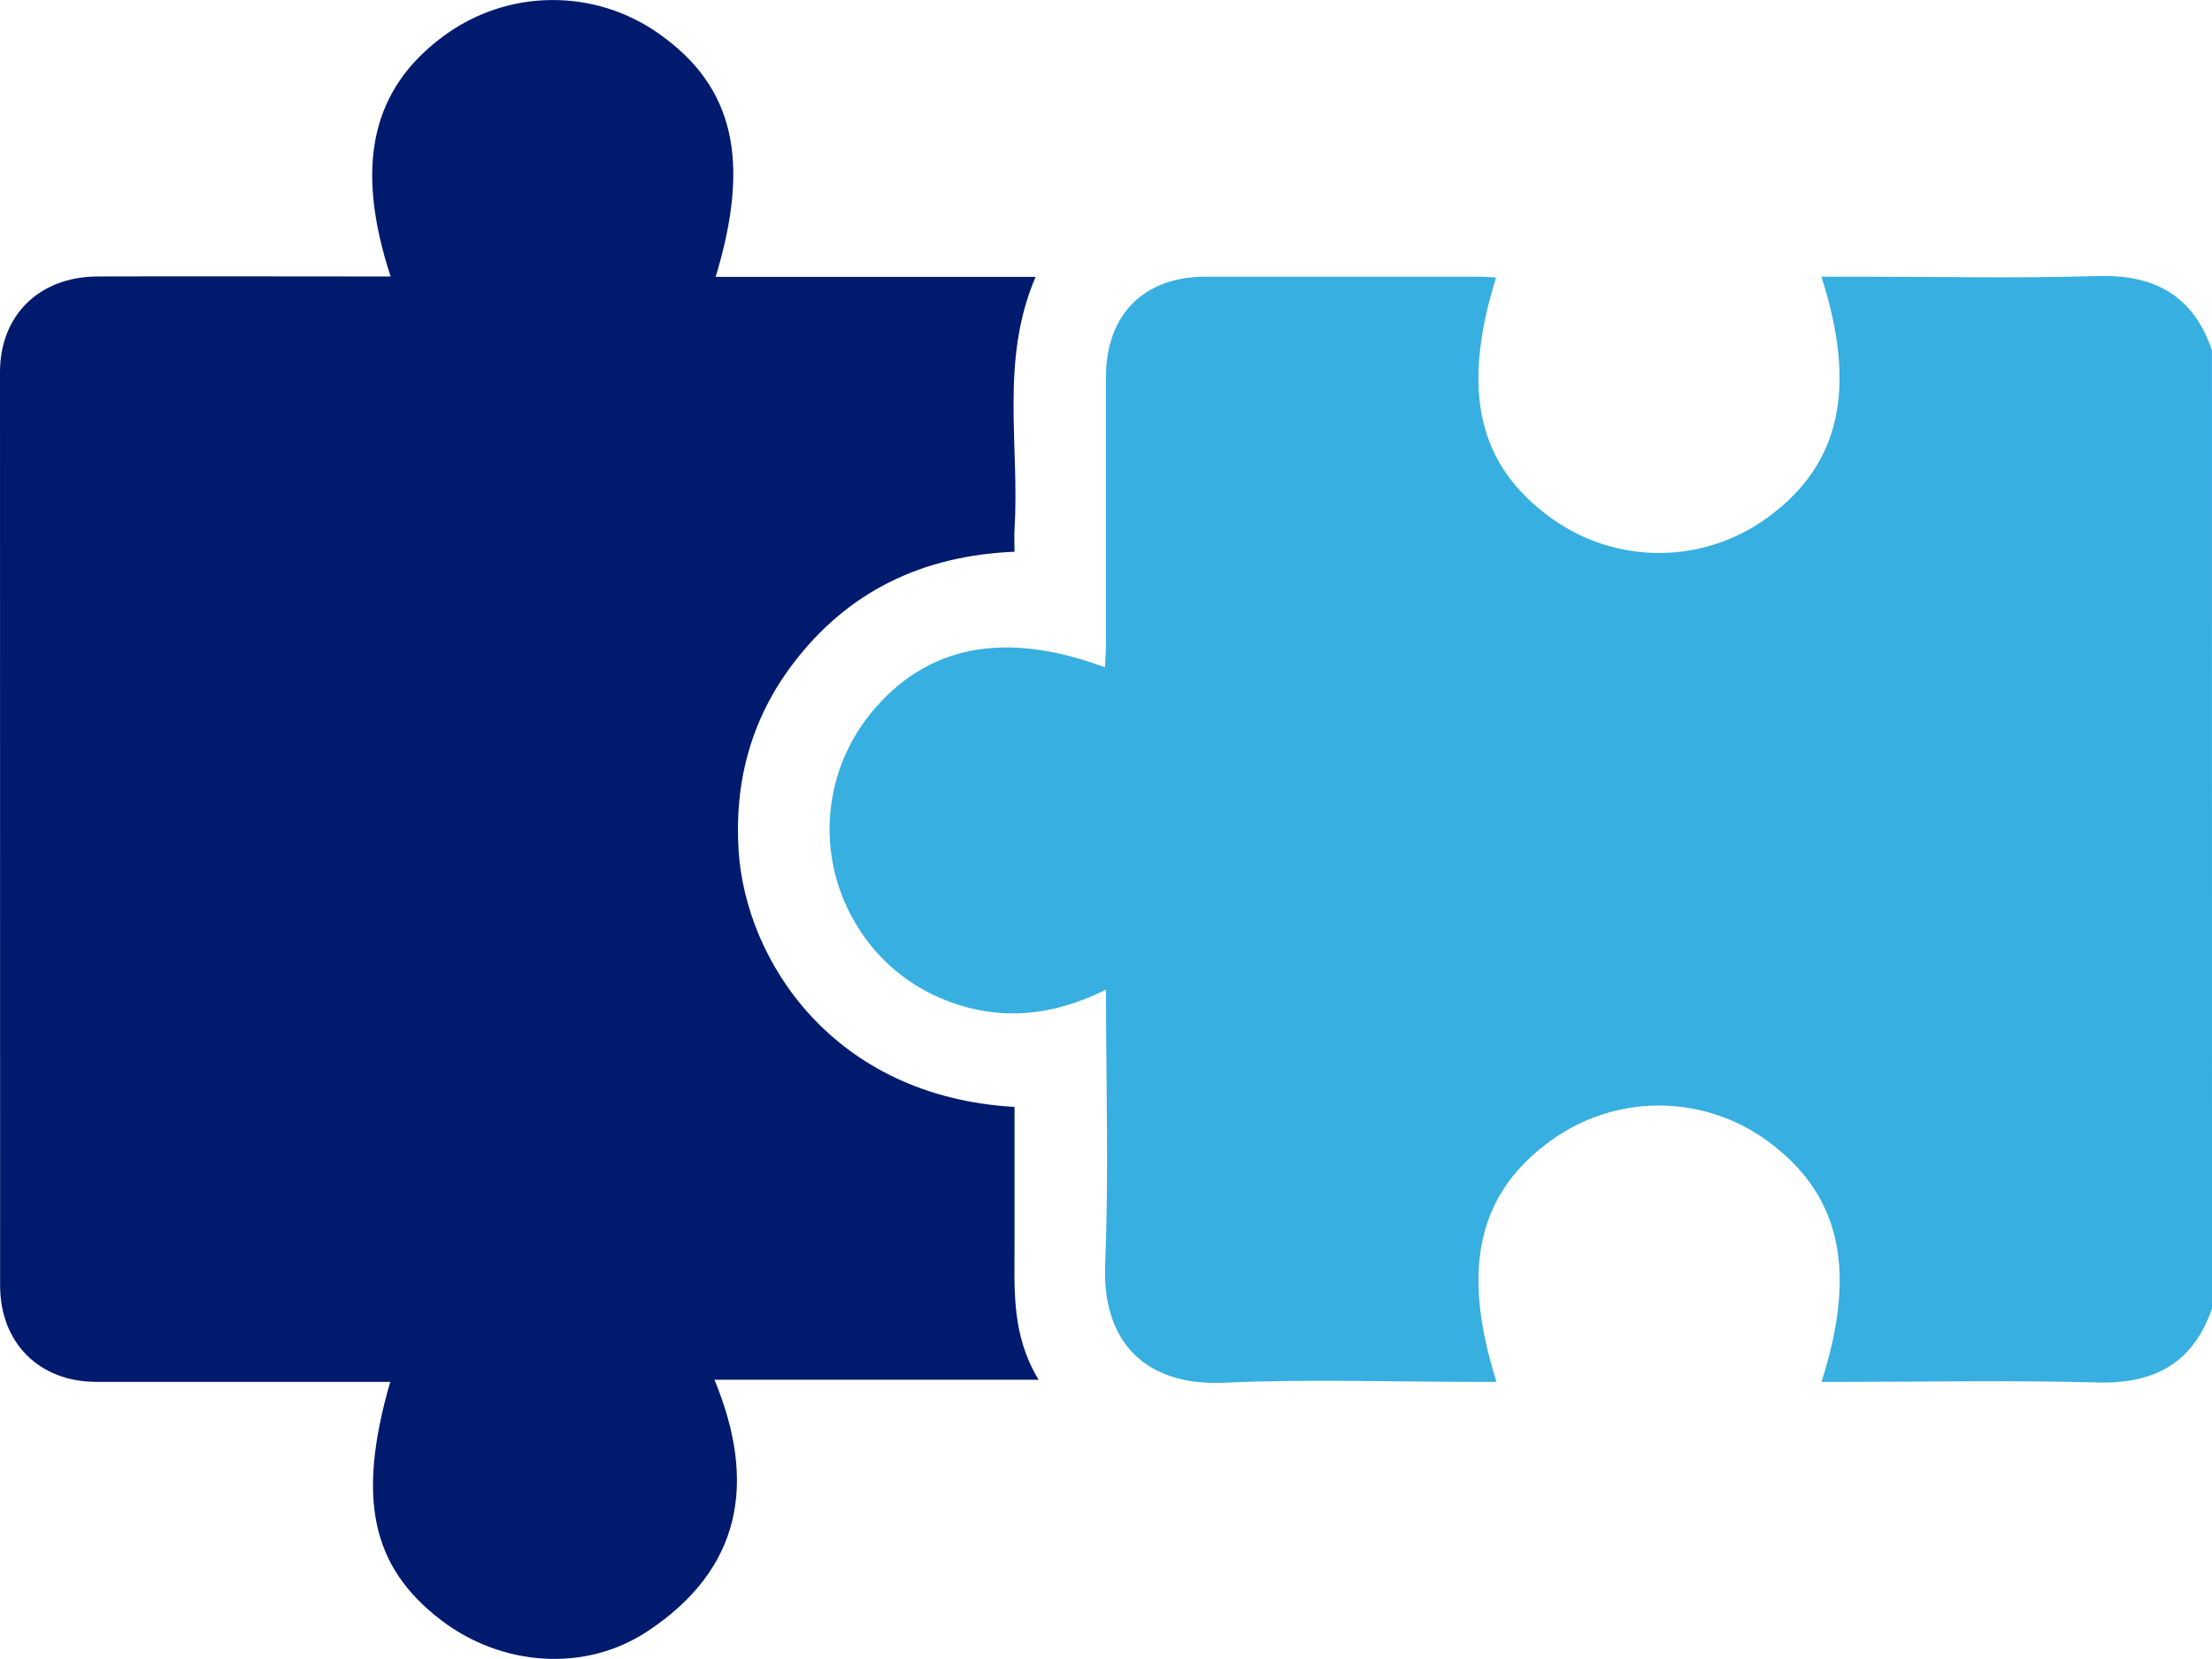
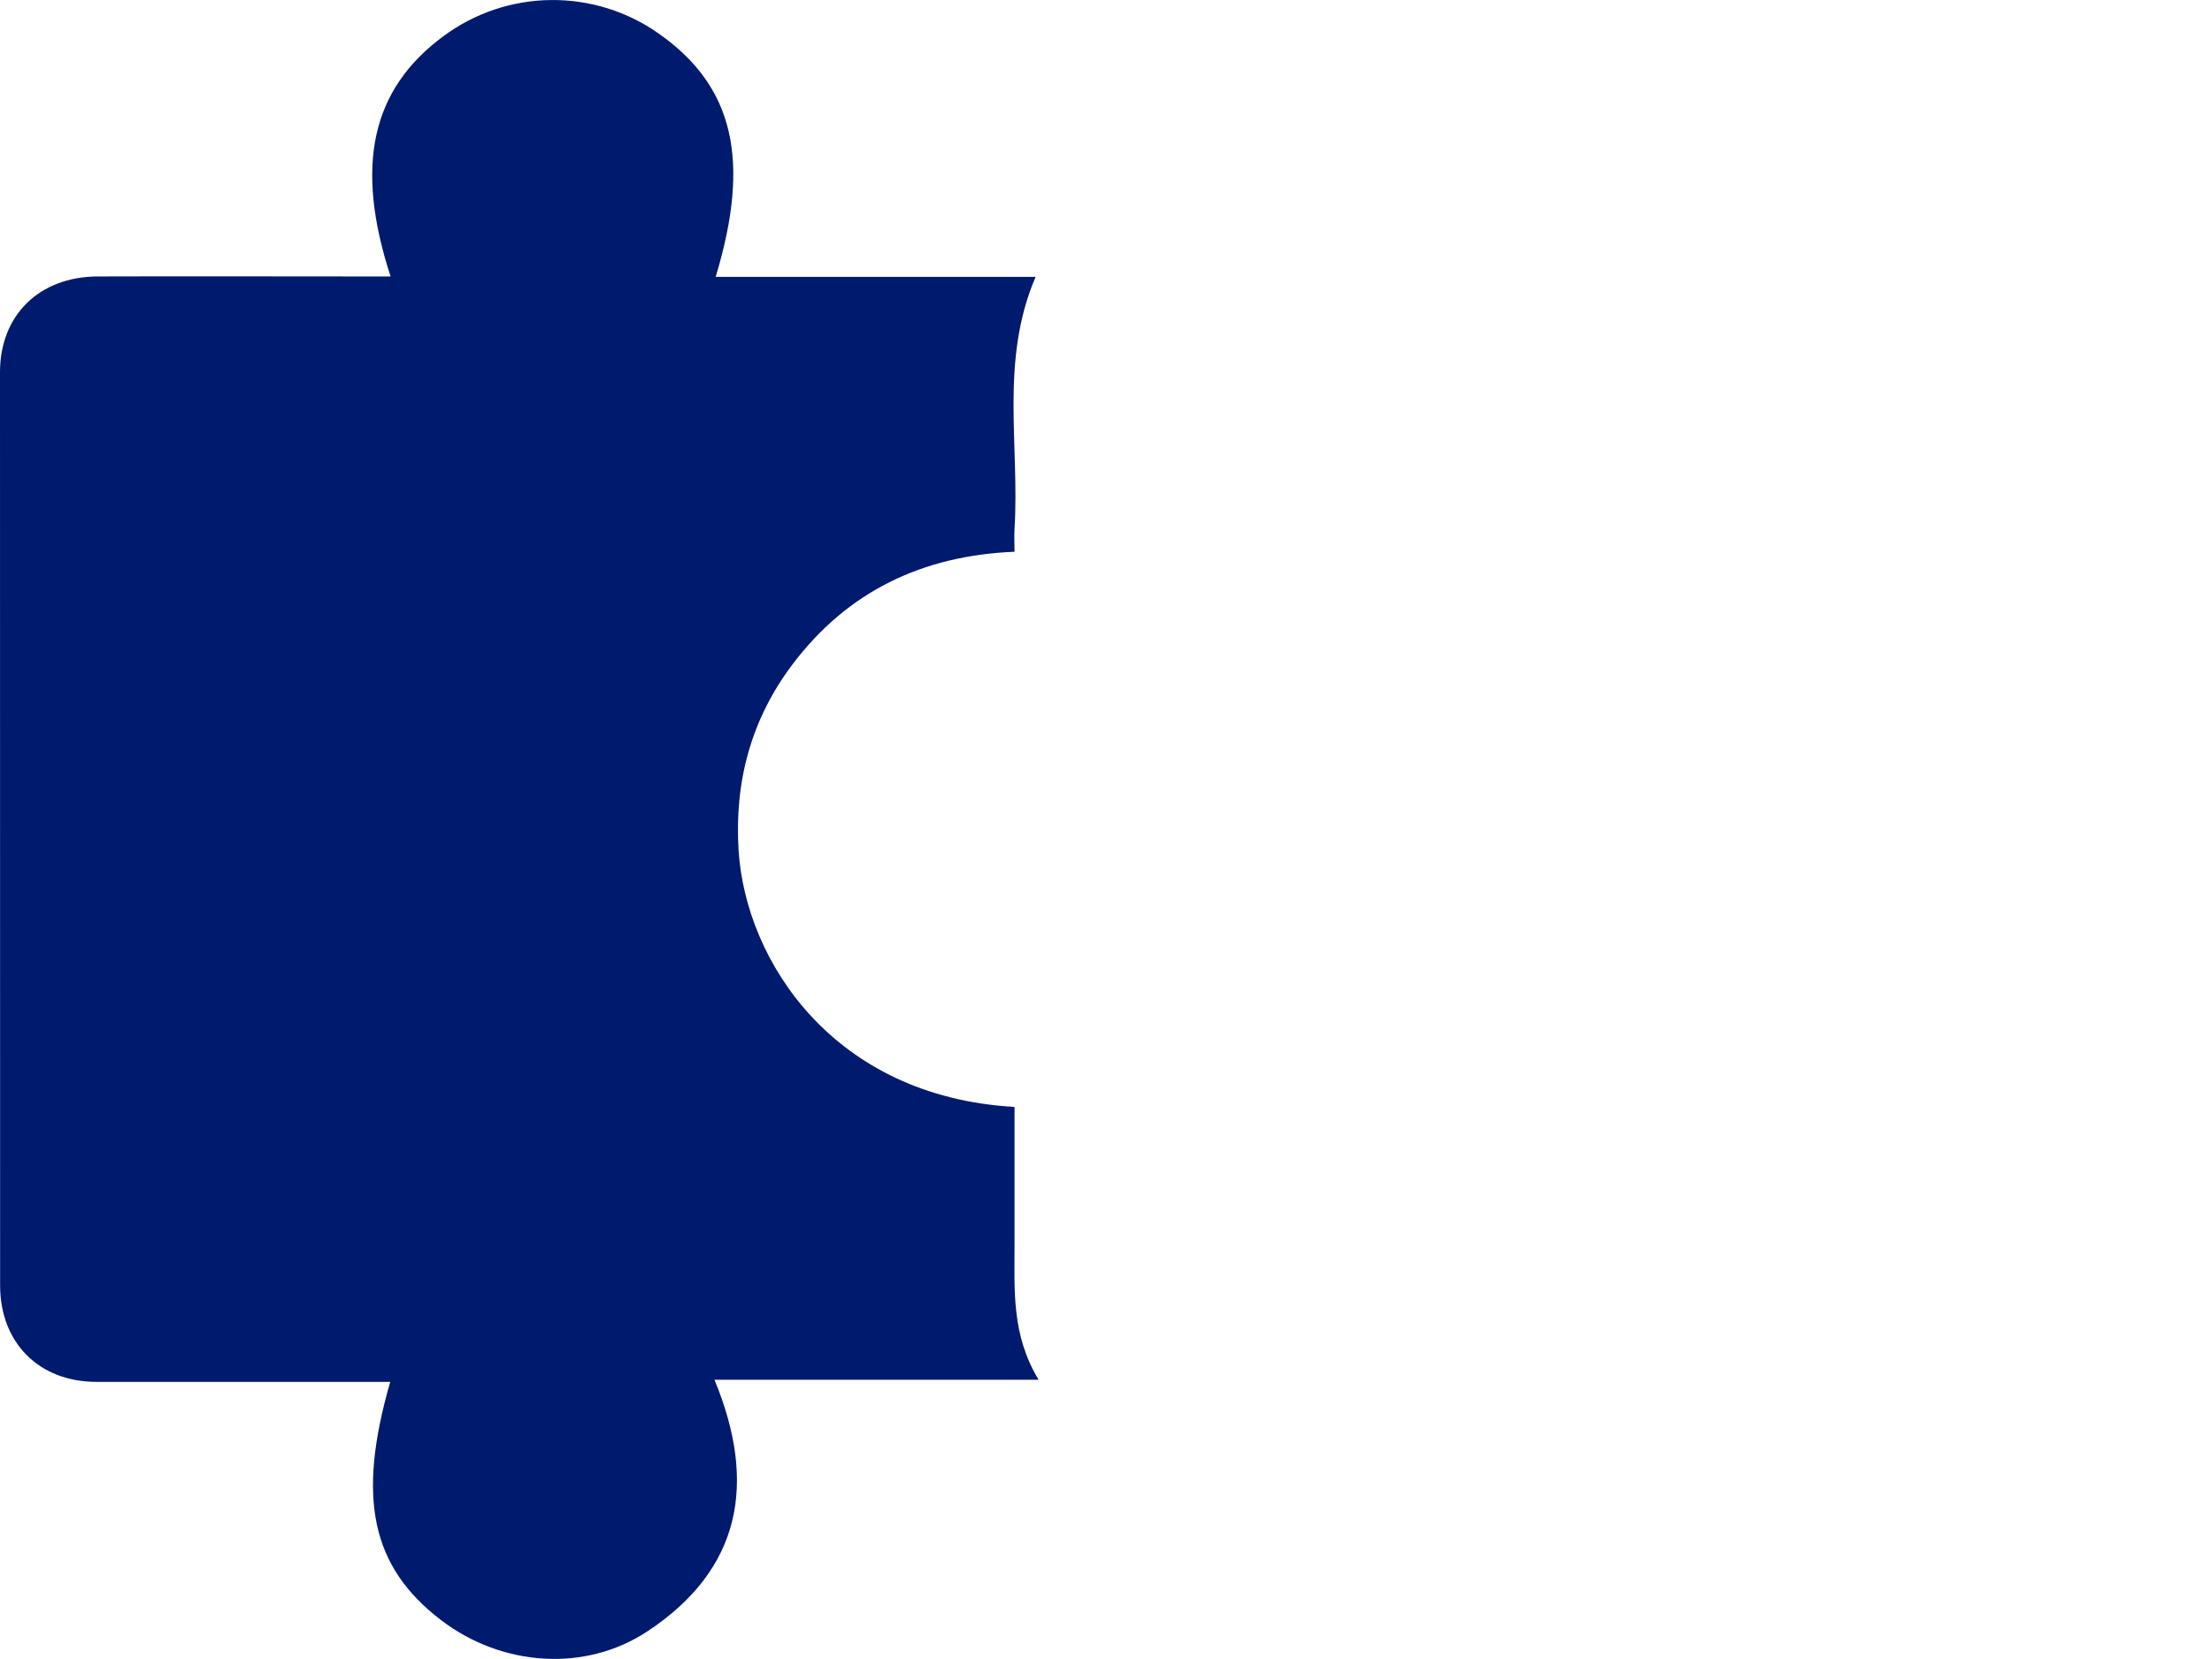
<svg xmlns="http://www.w3.org/2000/svg" width="60" height="45" viewBox="0 0 60 45" fill="none">
  <g clip-path="url(#clip0_148_3596)">
-     <path d="M60 35.492C59.491 36.971 58.442 37.541 56.897 37.5C54.596 37.436 52.29 37.483 49.985 37.483H49.408C50.388 34.43 49.915 32.381 47.927 30.937C47.075 30.32 46.05 29.987 44.998 29.987C43.946 29.987 42.92 30.32 42.069 30.937C40.09 32.364 39.619 34.411 40.592 37.483H40.011C37.748 37.483 35.471 37.403 33.217 37.506C31.035 37.605 29.892 36.368 29.977 34.295C30.078 31.841 30 29.38 30 26.843C28.563 27.562 27.124 27.709 25.664 27.136C24.671 26.752 23.832 26.056 23.271 25.152C22.716 24.272 22.45 23.241 22.51 22.203C22.57 21.164 22.954 20.171 23.608 19.362C25.109 17.512 27.234 17.08 29.972 18.102C29.981 17.886 29.998 17.686 30 17.486C30 15.065 30 12.645 30 10.225C30 8.541 31.019 7.51 32.685 7.505C35.165 7.505 37.645 7.505 40.124 7.505C40.281 7.505 40.423 7.519 40.58 7.529C39.617 10.622 40.096 12.646 42.116 14.081C42.974 14.689 44.003 15.011 45.055 14.999C46.107 14.988 47.129 14.644 47.974 14.016C49.915 12.588 50.377 10.535 49.406 7.505H50.396C52.562 7.505 54.732 7.552 56.897 7.488C58.442 7.442 59.49 8.015 59.998 9.496L60 35.492Z" fill="#37AFE1" />
    <path d="M10.585 37.483H9.941C7.5 37.483 5.06 37.483 2.618 37.483C1.06 37.483 0.005 36.425 0.003 34.869C0.001 26.611 0 18.353 0 10.095C0 8.546 1.068 7.511 2.633 7.499C5.075 7.491 7.516 7.499 9.958 7.499H10.595C9.612 4.49 10.077 2.421 12.026 0.983C12.871 0.355 13.893 0.011 14.945 0.001C15.998 -0.01 17.027 0.312 17.884 0.922C19.901 2.347 20.372 4.343 19.412 7.511H28.09C27.116 9.783 27.66 12.087 27.519 14.34C27.506 14.531 27.519 14.724 27.519 14.966C25.014 15.069 22.988 16.046 21.498 18.019C20.372 19.509 19.915 21.212 20.035 23.078C20.228 26.061 22.6 29.746 27.519 30.025C27.519 31.262 27.519 32.505 27.519 33.747C27.519 34.99 27.433 36.21 28.173 37.426H19.38C20.541 40.232 20.101 42.567 17.57 44.244C15.863 45.377 13.603 45.196 11.968 43.949C10.076 42.503 9.672 40.647 10.585 37.483Z" fill="#001A6E" />
  </g>
  <defs>
    <clipPath id="clip0_148_3596">
      <rect width="60" height="45" fill="white" />
    </clipPath>
  </defs>
</svg>